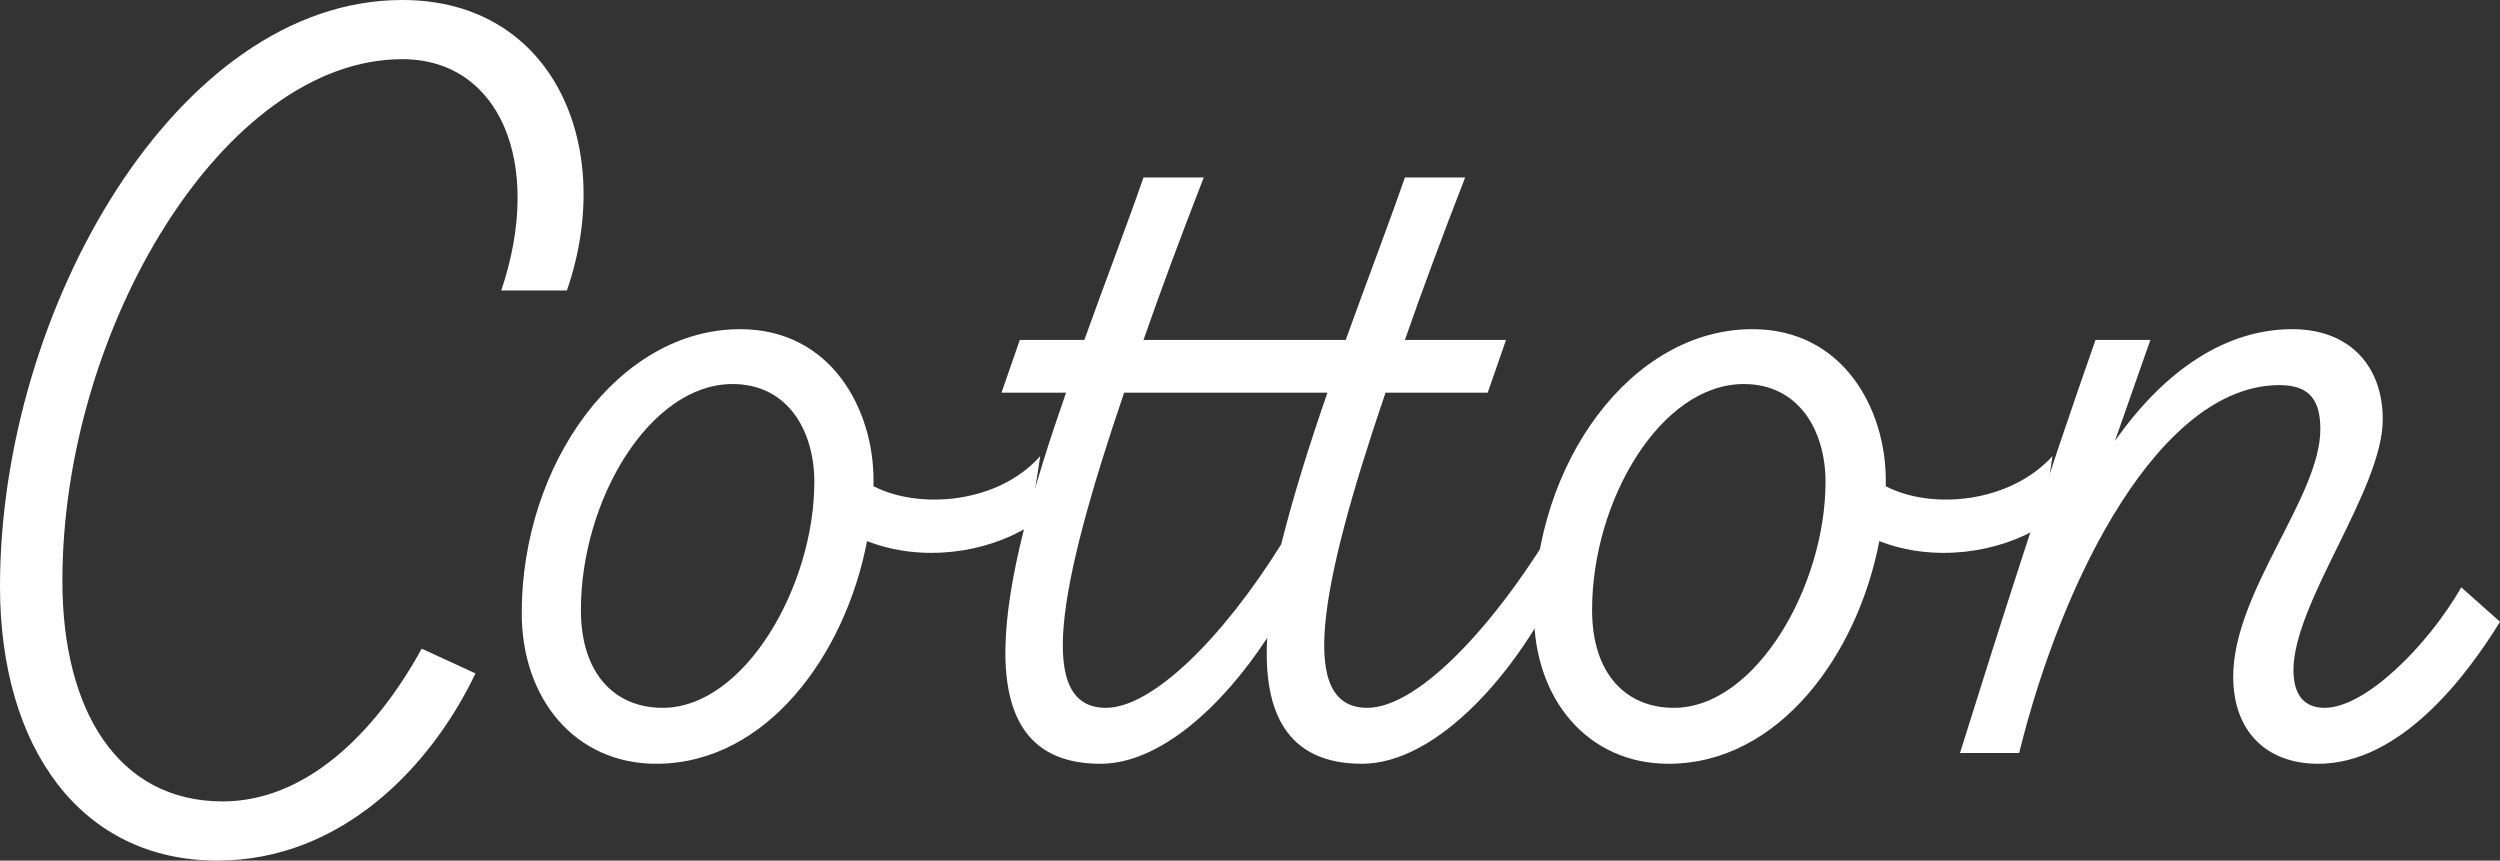
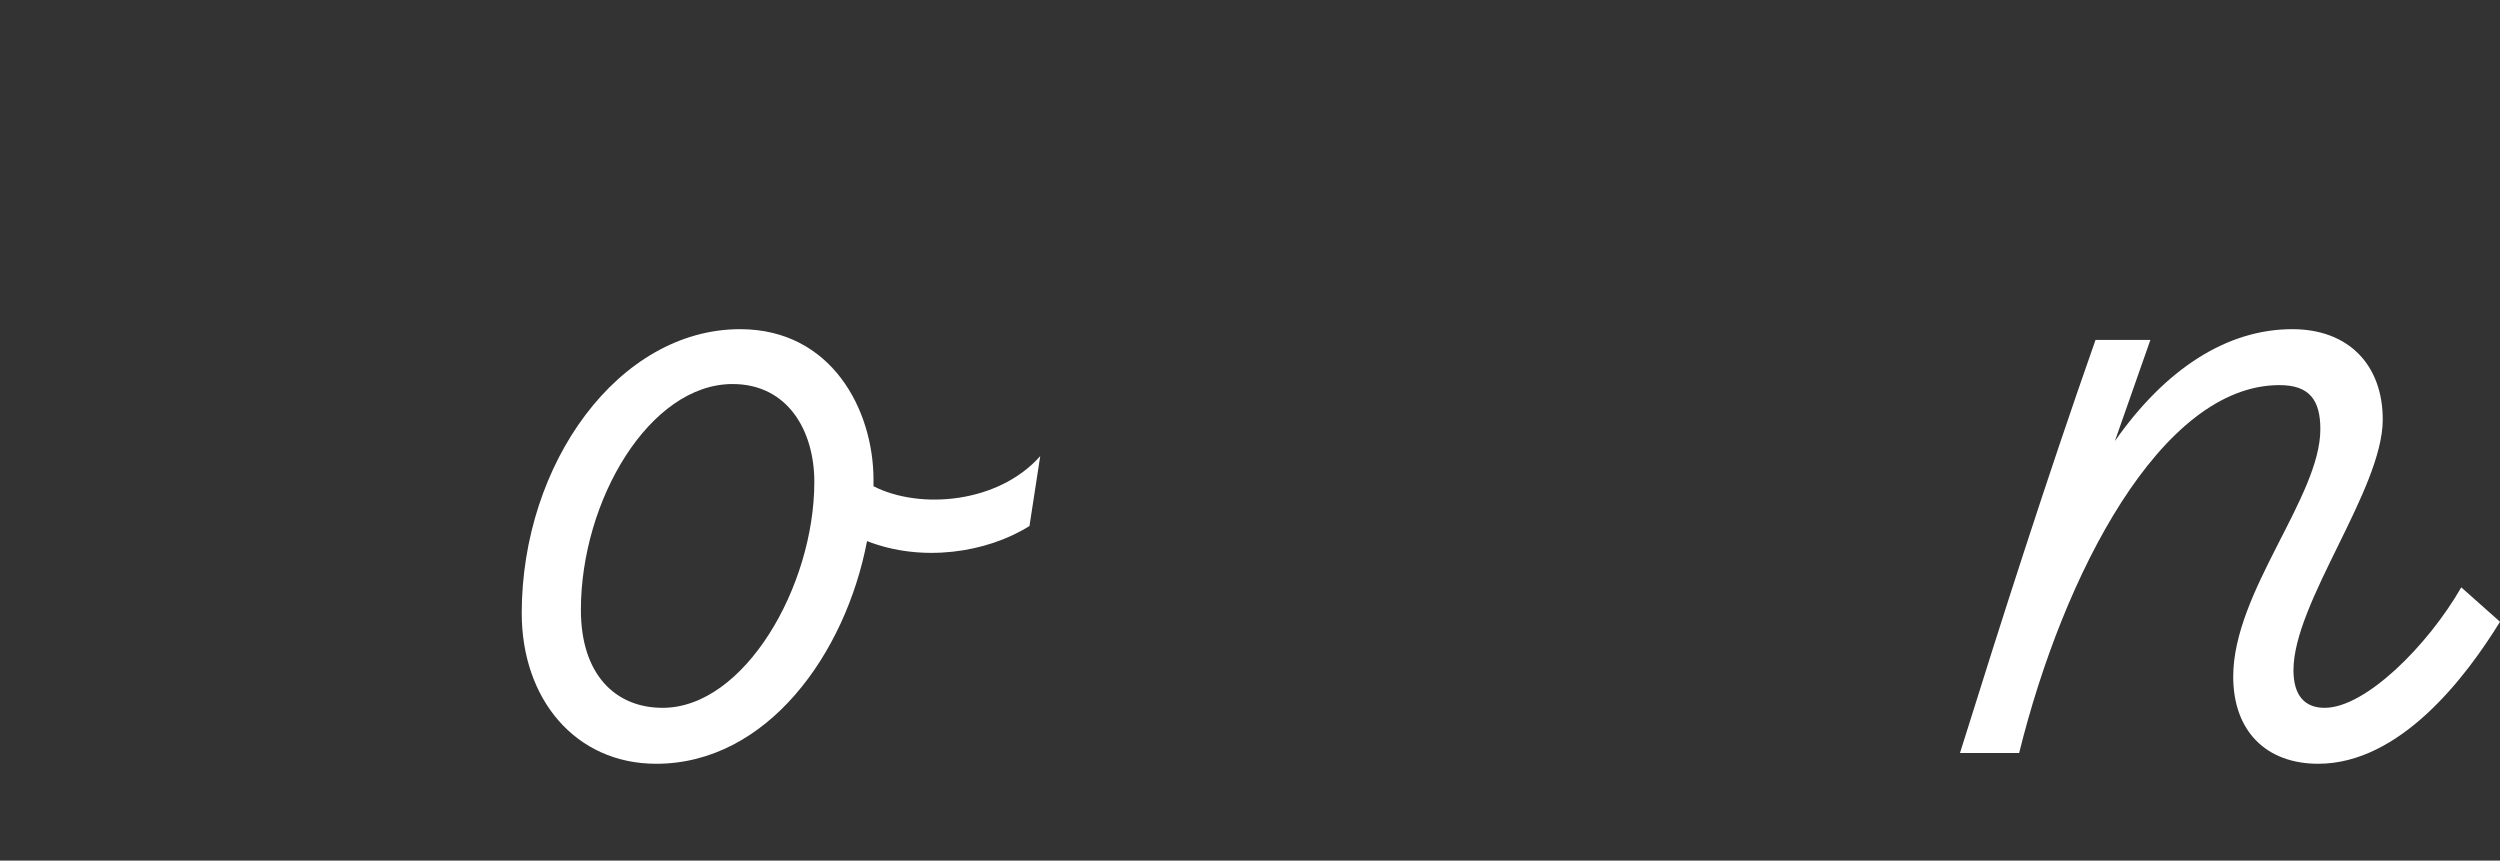
<svg xmlns="http://www.w3.org/2000/svg" version="1.1" id="レイヤー_1" x="0px" y="0px" viewBox="0 0 232.4 80" style="enable-background:new 0 0 232.4 80;" xml:space="preserve">
  <rect x="0" y="0" width="232.4" height="80" fill="#333333" stroke="none" />
  <style type="text/css">
	.st0{fill:#FFFFFF;}
</style>
  <g>
-     <path class="st0" d="M0,54.5C0,28.9,16.4,0,37.4,0c14.1,0,19.9,13.7,15.3,27h-6.1c4-11.9-0.2-21.5-9.2-21.5   C20.8,5.5,5.8,30.6,5.8,54c0,12.1,5.2,20.5,14.9,20.5c7.5,0,14-6,18.5-14.2l5,2.3C40.1,71.2,31.8,80,20.2,80C7.5,80,0,69.5,0,54.5z   " />
    <path class="st0" d="M96.7,42.4l-1,6.5c-4,2.5-10,3.4-15.1,1.4C78.6,60.8,71.3,71,61,71c-7.5,0-12.5-6-12.5-14   c0-13.9,9-26.4,20.3-26.4c8.5,0,12.4,7.5,12.4,14v0.6C85.5,47.4,92.8,46.8,96.7,42.4z M75.7,44.8c0-4.8-2.5-9.1-7.6-9.1   c-7.7,0-14.1,10.8-14.1,21c0,6,3.2,9.1,7.6,9.1C69.2,65.8,75.7,54.5,75.7,44.8z" />
-     <path class="st0" d="M145.2,47.7v6c-3.9,8.5-11.5,17.3-18.6,17.3c-6.9,0-9.2-4.7-8.8-11.7c-4.2,6.4-10,11.7-15.5,11.7   c-13.2,0-9.3-17-3.2-34.5h-6l1.7-4.9h6c1.9-5.3,3.9-10.5,5.5-15.1h5.6c-2.1,5.4-4,10.5-5.6,15.1h18.8c1.9-5.3,3.9-10.5,5.5-15.1   h5.6c-2.1,5.4-4,10.5-5.6,15.1h9.4l-1.7,4.9h-9.5c-6.3,18.5-8.1,29.3-1.7,29.3C131.9,65.8,139.3,57.9,145.2,47.7z M119.1,50.6   c1.1-4.4,2.6-9.2,4.3-14.1h-18.9c-6.3,18.5-8.1,29.3-1.7,29.3C107.1,65.8,113.6,59.4,119.1,50.6z" />
-     <path class="st0" d="M190.8,42.4l-1,6.5c-4,2.5-10,3.4-15.1,1.4c-2,10.5-9.3,20.7-19.6,20.7c-7.5,0-12.5-6-12.5-14   c0-13.9,9-26.4,20.3-26.4c8.5,0,12.4,7.5,12.4,14v0.6C179.5,47.4,186.8,46.8,190.8,42.4z M169.7,44.8c0-4.8-2.5-9.1-7.6-9.1   c-7.7,0-14.1,10.8-14.1,21c0,6,3.2,9.1,7.6,9.1C163.2,65.8,169.7,54.5,169.7,44.8z" />
    <path class="st0" d="M232.4,57.8C229.2,63,223.1,71,215.5,71c-4.8,0-7.9-3-7.9-8.1c0-7.9,8.1-16.7,8.1-23c0-2.7-1-4.1-3.8-4.1   c-11,0-20.1,17.6-24.2,34.2h-5.5c4-12.8,8.1-25.6,12.6-38.4h5.1l-3.3,9.4c4.7-6.7,10.4-10.4,16.5-10.4c5.2,0,8.4,3.3,8.4,8.4   c0,6.5-8.3,17-8.3,23.3c0,2.3,1,3.5,2.9,3.5c3.8,0,9.6-5.8,12.7-11.2L232.4,57.8z" />
  </g>
</svg>